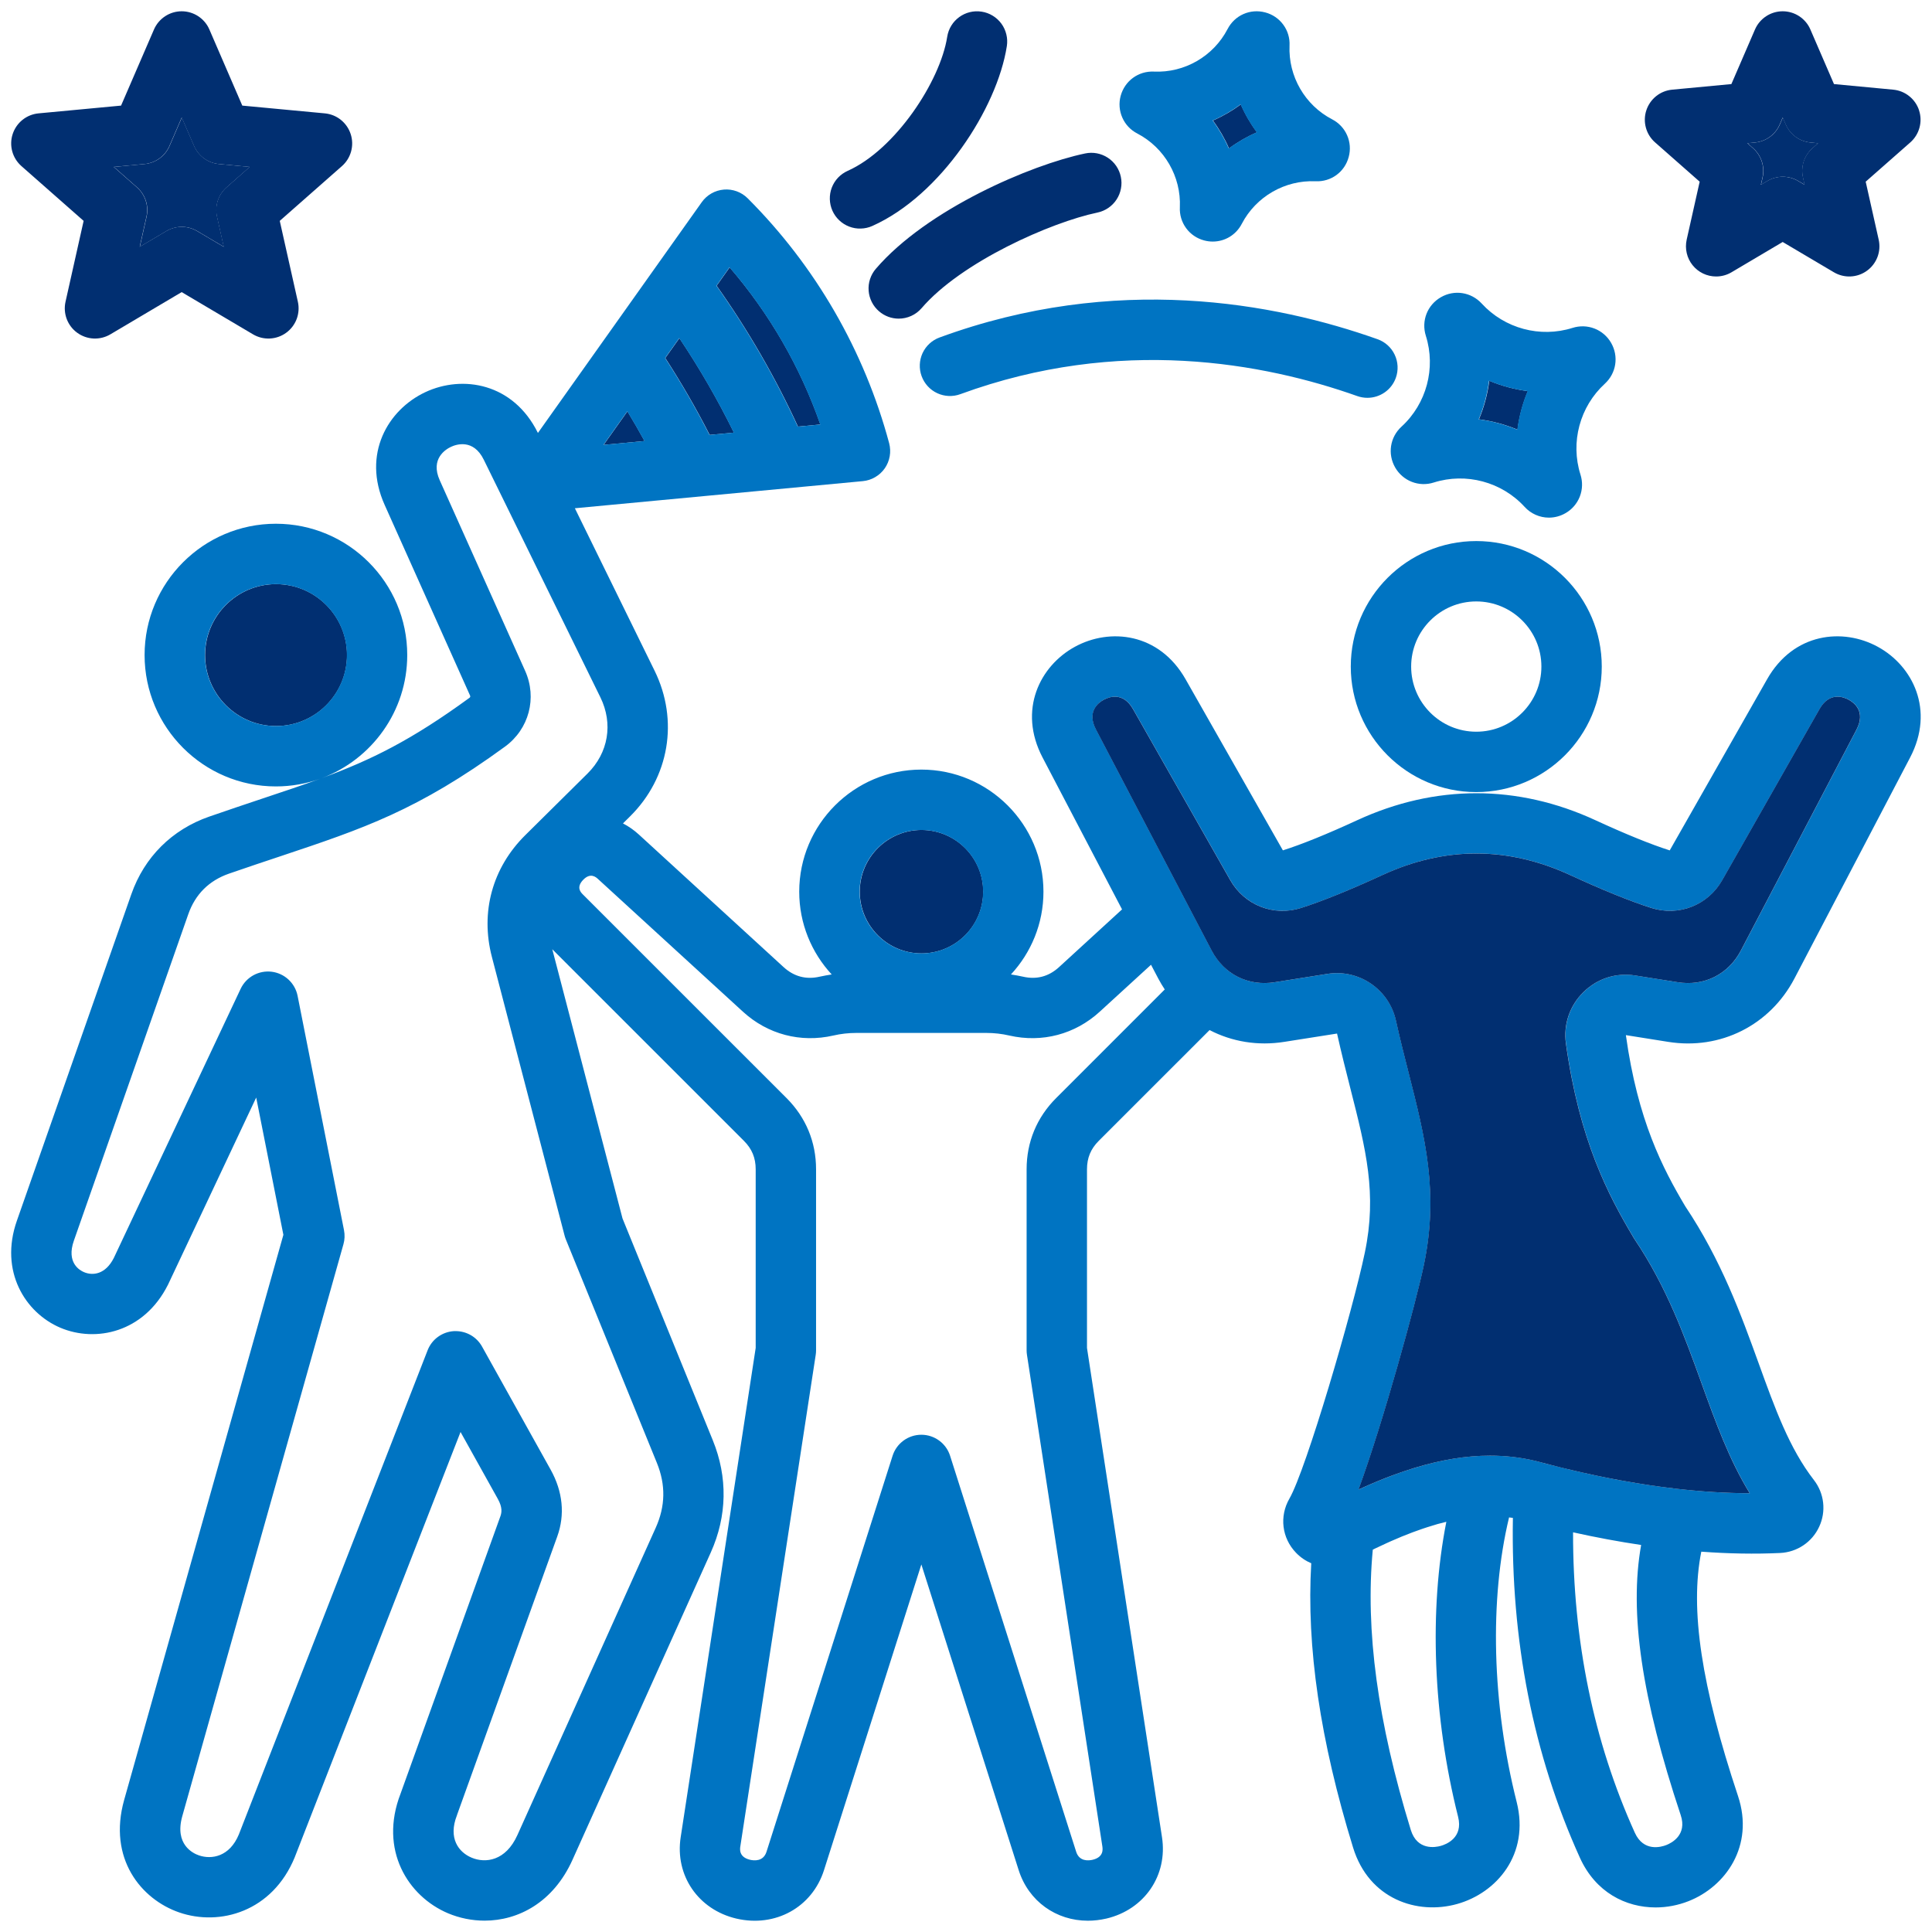
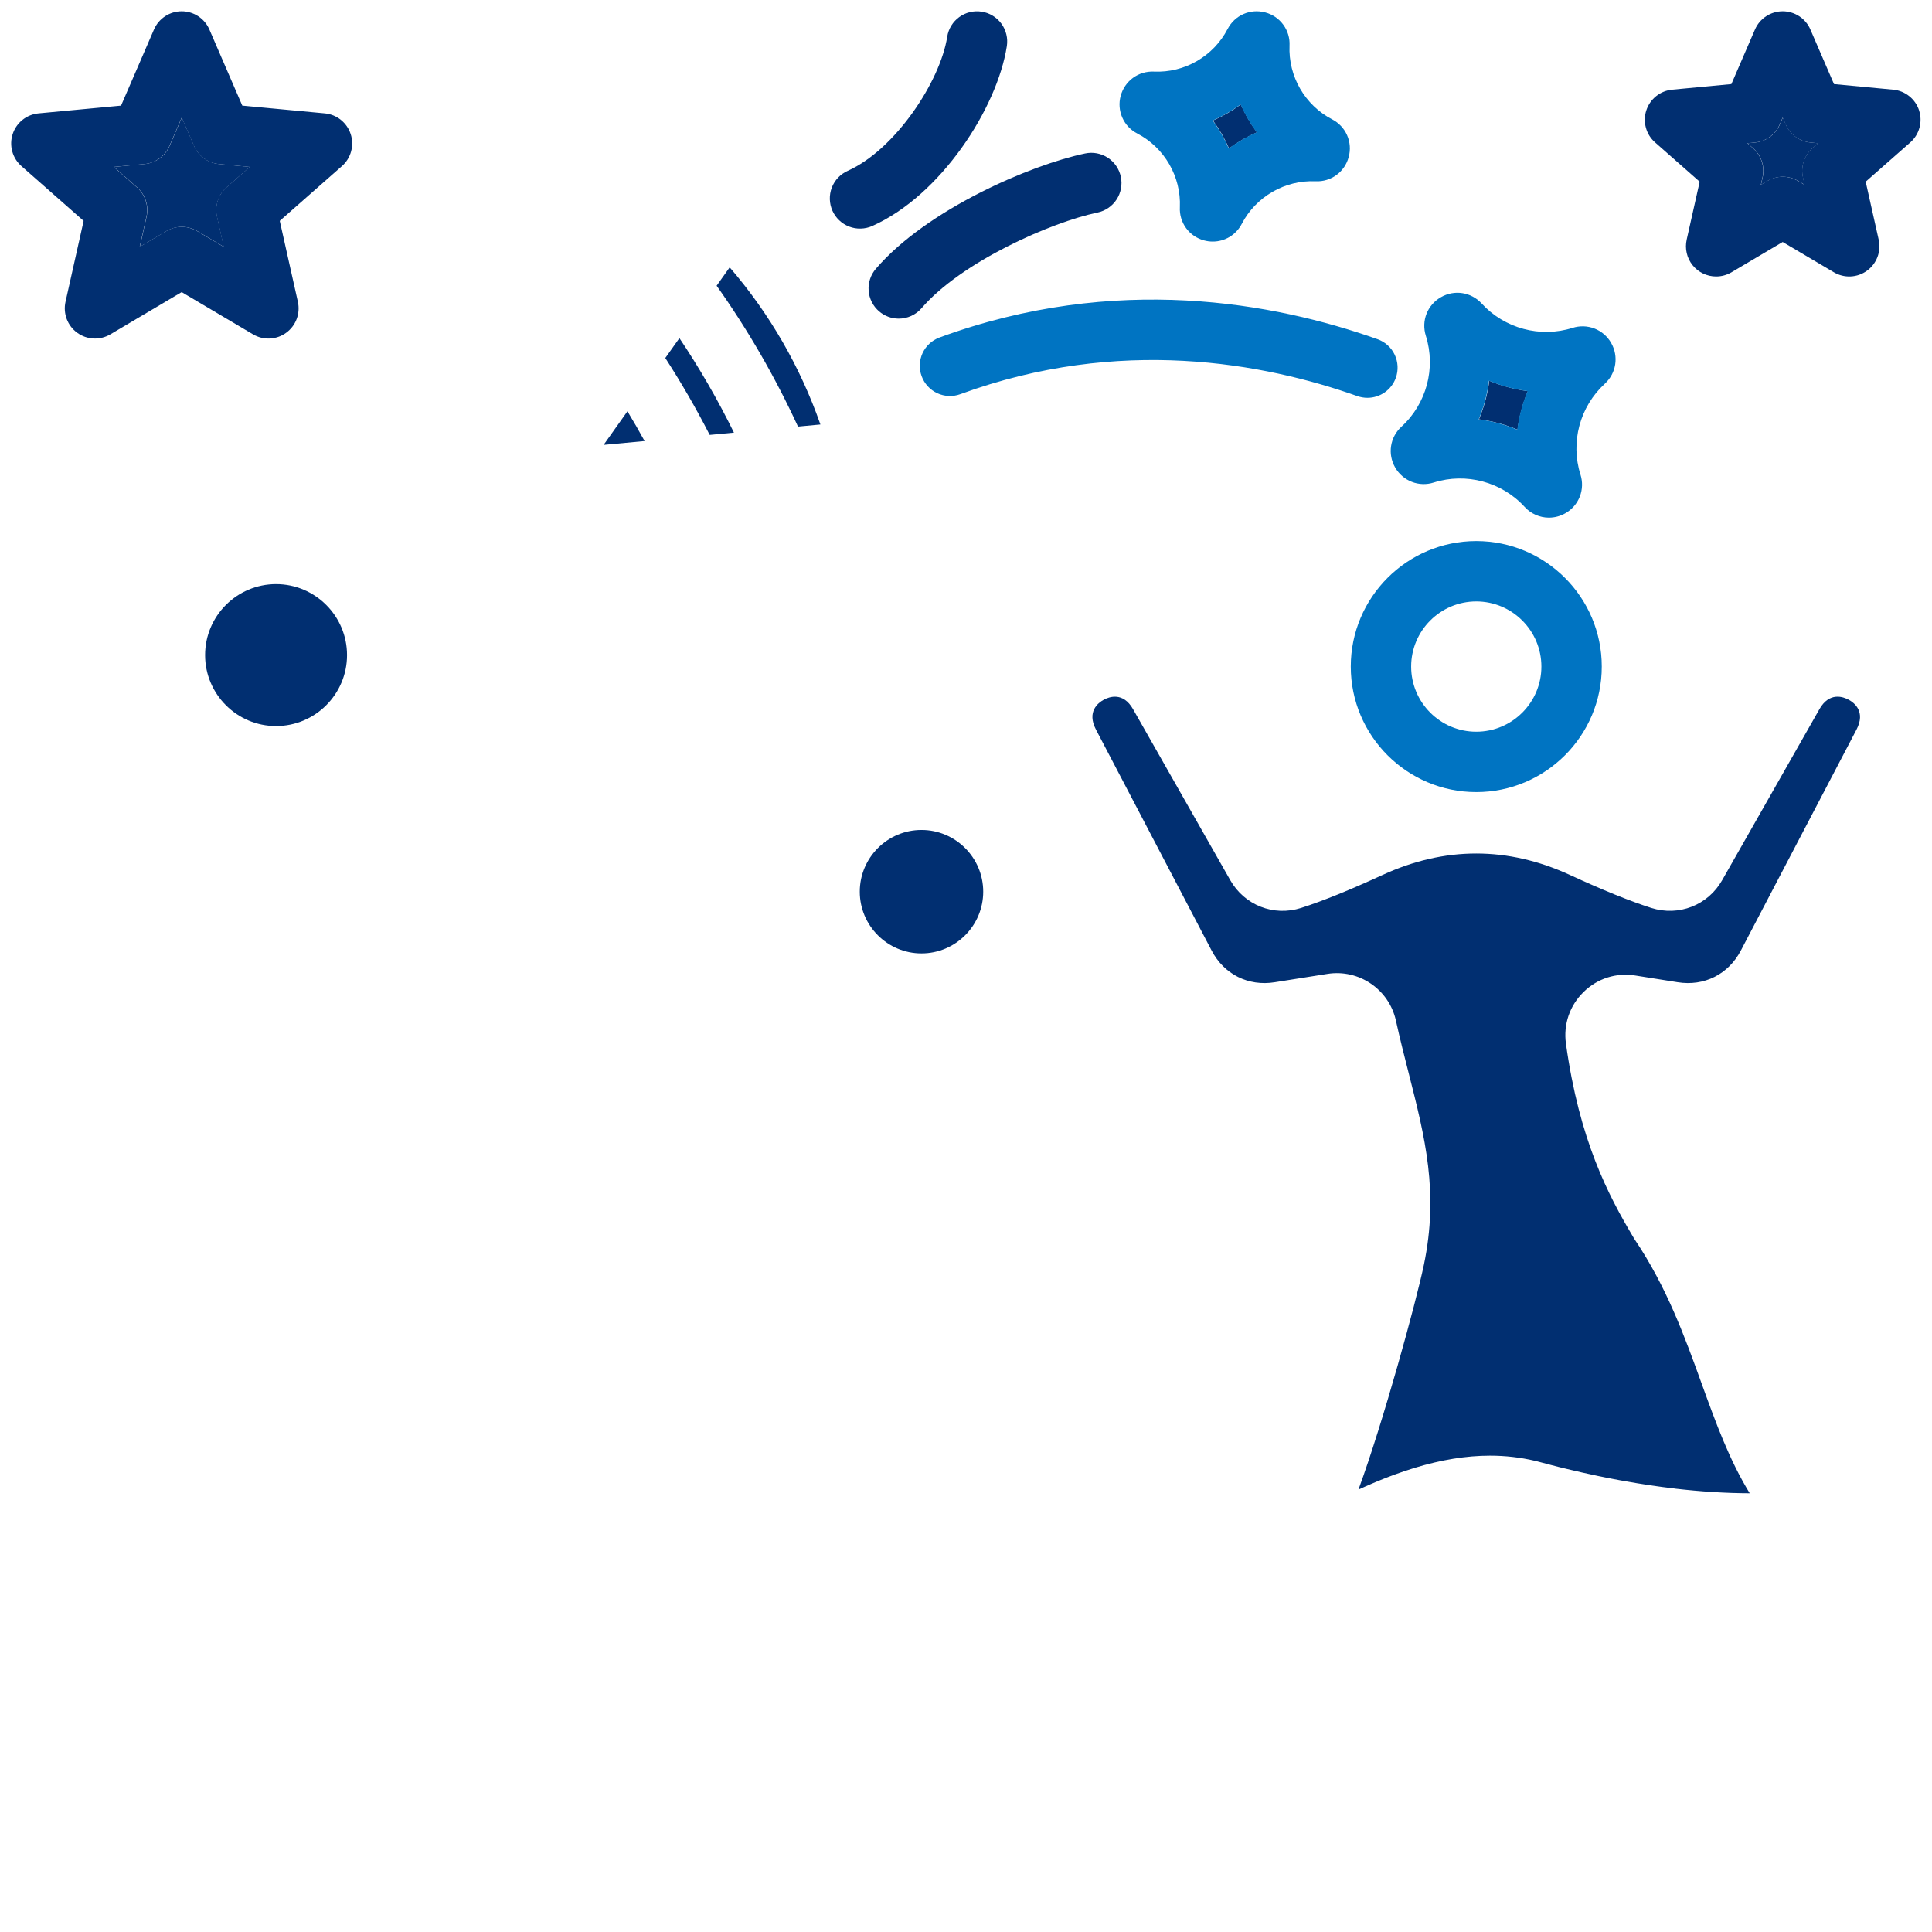
<svg xmlns="http://www.w3.org/2000/svg" width="56" height="56" viewBox="0 0 56 56" fill="none">
  <g clip-path="url(#clip0_3258_2785)">
    <path d="M42.868 12.154C43.252 12.204 43.629 12.304 43.986 12.454C44.035 12.069 44.136 11.693 44.286 11.336C43.901 11.287 43.525 11.186 43.168 11.036C43.118 11.421 43.018 11.797 42.868 12.154ZM51.763 3.607L51.676 3.407L51.59 3.607C51.528 3.751 51.428 3.876 51.301 3.968C51.174 4.06 51.025 4.116 50.869 4.131L50.652 4.151L50.815 4.295C50.933 4.399 51.02 4.532 51.069 4.681C51.117 4.831 51.125 4.99 51.091 5.143L51.043 5.356L51.231 5.245C51.366 5.165 51.52 5.123 51.676 5.123C51.833 5.123 51.987 5.165 52.122 5.245L52.309 5.356L52.262 5.143C52.227 4.99 52.235 4.831 52.283 4.681C52.332 4.532 52.42 4.399 52.537 4.295L52.701 4.151L52.484 4.131C52.328 4.116 52.178 4.06 52.051 3.968C51.925 3.876 51.825 3.751 51.763 3.607ZM35.157 3.493C35.343 3.744 35.5 4.016 35.624 4.303C35.875 4.117 36.147 3.96 36.434 3.836C36.248 3.584 36.091 3.313 35.966 3.026C35.715 3.212 35.444 3.369 35.157 3.493ZM4.249 6.279L4.053 7.154L4.825 6.697C4.96 6.618 5.114 6.575 5.271 6.575C5.428 6.575 5.581 6.618 5.716 6.697L6.488 7.154L6.292 6.279C6.258 6.126 6.266 5.967 6.314 5.817C6.362 5.668 6.45 5.535 6.568 5.431L7.241 4.838L6.348 4.754C6.192 4.74 6.042 4.683 5.916 4.591C5.789 4.499 5.689 4.374 5.627 4.23L5.271 3.407L4.915 4.23C4.853 4.374 4.753 4.499 4.626 4.591C4.499 4.683 4.35 4.74 4.194 4.754L3.301 4.838L3.974 5.431C4.091 5.535 4.179 5.668 4.227 5.817C4.276 5.967 4.283 6.126 4.249 6.279ZM23.78 12.304C23.197 10.634 22.305 9.089 21.15 7.749L20.772 8.282C21.683 9.567 22.472 10.934 23.13 12.365L23.78 12.304ZM18.187 11.922L17.496 12.895L18.684 12.784C18.525 12.493 18.359 12.206 18.187 11.922ZM21.274 12.54C20.809 11.593 20.281 10.678 19.693 9.801L19.284 10.377C19.75 11.098 20.18 11.842 20.571 12.606L21.274 12.54ZM26.71 27.635C27.697 27.635 28.499 26.832 28.499 25.846C28.499 24.86 27.697 24.057 26.71 24.057C25.724 24.057 24.921 24.86 24.921 25.846C24.921 26.832 25.724 27.635 26.71 27.635ZM10.059 18.988C10.059 17.854 9.136 16.931 8.002 16.931C6.868 16.931 5.945 17.854 5.945 18.988C5.945 20.122 6.868 21.045 8.002 21.045C9.136 21.045 10.059 20.122 10.059 18.988Z" fill="#012f71" />
    <path d="M2.424 6.402L1.899 8.747C1.862 8.913 1.874 9.087 1.934 9.247C1.995 9.407 2.1 9.546 2.239 9.646C2.377 9.746 2.541 9.804 2.712 9.812C2.882 9.82 3.052 9.778 3.199 9.691L5.266 8.467L7.334 9.691C7.481 9.778 7.65 9.82 7.821 9.812C7.992 9.804 8.156 9.747 8.294 9.646C8.433 9.546 8.538 9.407 8.599 9.247C8.659 9.087 8.671 8.913 8.634 8.747L8.109 6.402L9.912 4.814C10.04 4.701 10.132 4.553 10.177 4.388C10.222 4.223 10.218 4.049 10.165 3.887C10.112 3.724 10.013 3.581 9.88 3.474C9.747 3.367 9.585 3.302 9.415 3.286L7.023 3.061L6.069 0.855C6.002 0.698 5.889 0.565 5.747 0.471C5.604 0.377 5.437 0.327 5.266 0.327C5.095 0.327 4.928 0.377 4.786 0.471C4.643 0.565 4.531 0.698 4.463 0.855L3.509 3.061L1.117 3.286C0.947 3.302 0.786 3.367 0.652 3.474C0.519 3.581 0.42 3.724 0.367 3.887C0.314 4.049 0.31 4.223 0.355 4.388C0.4 4.553 0.493 4.701 0.621 4.814L2.424 6.402H2.424ZM4.19 4.754C4.346 4.74 4.495 4.683 4.622 4.591C4.749 4.499 4.848 4.374 4.911 4.23L5.267 3.407L5.623 4.23C5.685 4.374 5.785 4.499 5.911 4.591C6.038 4.683 6.188 4.74 6.344 4.754L7.237 4.838L6.564 5.431C6.446 5.535 6.358 5.668 6.31 5.818C6.262 5.967 6.254 6.126 6.288 6.279L6.484 7.154L5.712 6.697C5.577 6.618 5.423 6.575 5.267 6.575C5.11 6.575 4.956 6.618 4.821 6.697L4.049 7.154L4.245 6.279C4.279 6.126 4.272 5.967 4.223 5.817C4.175 5.668 4.087 5.535 3.97 5.431L3.297 4.838L4.19 4.754ZM25.48 9.024C25.639 9.161 25.841 9.236 26.05 9.236C26.296 9.236 26.541 9.132 26.714 8.931C27.863 7.593 30.457 6.444 31.811 6.161C31.923 6.137 32.03 6.092 32.125 6.027C32.22 5.962 32.301 5.88 32.364 5.783C32.427 5.687 32.47 5.58 32.491 5.467C32.513 5.354 32.512 5.238 32.488 5.125C32.465 5.013 32.419 4.906 32.355 4.811C32.29 4.716 32.207 4.635 32.111 4.572C32.015 4.509 31.907 4.466 31.794 4.444C31.681 4.423 31.565 4.424 31.453 4.448C29.882 4.776 26.869 6.065 25.387 7.791C25.312 7.878 25.255 7.979 25.219 8.088C25.183 8.197 25.169 8.312 25.178 8.427C25.186 8.541 25.218 8.653 25.27 8.756C25.321 8.858 25.393 8.949 25.48 9.024H25.48ZM29.184 1.337C29.201 1.223 29.197 1.107 29.169 0.996C29.142 0.884 29.094 0.779 29.026 0.686C28.958 0.593 28.873 0.515 28.774 0.455C28.676 0.395 28.567 0.355 28.454 0.338C27.976 0.263 27.529 0.59 27.455 1.068C27.254 2.358 25.95 4.336 24.571 4.952C24.466 4.999 24.371 5.066 24.292 5.149C24.213 5.232 24.151 5.331 24.11 5.438C24.069 5.545 24.05 5.66 24.053 5.775C24.056 5.889 24.082 6.003 24.128 6.107C24.175 6.212 24.242 6.307 24.326 6.386C24.409 6.465 24.507 6.527 24.615 6.568C24.722 6.609 24.836 6.629 24.951 6.625C25.066 6.622 25.179 6.597 25.284 6.55C27.269 5.664 28.903 3.139 29.184 1.337ZM55.626 3.2C55.573 3.037 55.474 2.894 55.34 2.787C55.207 2.68 55.046 2.615 54.876 2.599L53.159 2.437L52.475 0.855C52.408 0.698 52.295 0.565 52.153 0.471C52.01 0.377 51.843 0.327 51.672 0.327C51.501 0.327 51.334 0.377 51.192 0.471C51.049 0.565 50.937 0.698 50.869 0.855L50.185 2.437L48.469 2.599C48.299 2.615 48.137 2.68 48.004 2.787C47.871 2.894 47.772 3.037 47.719 3.2C47.666 3.362 47.662 3.536 47.707 3.701C47.752 3.866 47.844 4.014 47.973 4.127L49.266 5.266L48.889 6.948C48.861 7.076 48.861 7.209 48.891 7.337C48.92 7.464 48.978 7.584 49.06 7.686C49.142 7.789 49.246 7.871 49.364 7.928C49.483 7.985 49.612 8.014 49.743 8.014C49.9 8.014 50.054 7.972 50.189 7.892L51.672 7.014L53.156 7.892C53.303 7.979 53.472 8.021 53.642 8.013C53.813 8.005 53.977 7.948 54.115 7.847C54.254 7.747 54.359 7.608 54.42 7.448C54.48 7.289 54.492 7.115 54.455 6.948L54.078 5.266L55.372 4.127C55.5 4.014 55.592 3.866 55.637 3.701C55.682 3.536 55.678 3.362 55.625 3.2H55.626ZM52.533 4.295C52.416 4.399 52.328 4.532 52.279 4.681C52.231 4.831 52.224 4.99 52.258 5.143L52.305 5.356L52.118 5.245C51.983 5.165 51.829 5.123 51.672 5.123C51.515 5.123 51.361 5.165 51.227 5.245L51.039 5.356L51.087 5.143C51.121 4.99 51.114 4.83 51.065 4.681C51.017 4.532 50.929 4.399 50.811 4.295L50.648 4.151L50.865 4.131C51.021 4.116 51.17 4.06 51.297 3.968C51.424 3.876 51.524 3.751 51.586 3.607L51.672 3.407L51.759 3.607C51.821 3.751 51.921 3.876 52.047 3.968C52.174 4.06 52.324 4.116 52.48 4.131L52.697 4.151L52.533 4.295Z" fill="#012f71" />
-     <path d="M47.129 30.004L48.354 30.199C49.864 30.441 51.303 29.719 52.013 28.362L55.365 21.958C56.087 20.58 55.441 19.299 54.428 18.747C53.415 18.193 51.986 18.339 51.22 19.689L48.398 24.649C47.854 24.476 47.111 24.174 46.246 23.775C43.987 22.731 41.598 22.732 39.338 23.775C38.474 24.174 37.73 24.476 37.185 24.648L34.365 19.689C33.598 18.34 32.17 18.193 31.157 18.747C30.144 19.299 29.498 20.58 30.22 21.958L32.523 26.359L30.695 28.034C30.396 28.307 30.045 28.4 29.65 28.309C29.535 28.283 29.42 28.264 29.303 28.245C29.887 27.614 30.245 26.772 30.245 25.846C30.245 23.895 28.657 22.307 26.706 22.307C24.754 22.307 23.166 23.895 23.166 25.846C23.166 26.772 23.524 27.614 24.107 28.245C23.991 28.264 23.876 28.283 23.761 28.309C23.366 28.4 23.015 28.307 22.715 28.034L18.515 24.187C18.377 24.061 18.223 23.953 18.057 23.867L18.261 23.665C19.4 22.539 19.68 20.881 18.974 19.442L16.663 14.732L25.009 13.946C25.136 13.934 25.258 13.895 25.368 13.83C25.478 13.766 25.573 13.679 25.646 13.574C25.718 13.47 25.767 13.351 25.789 13.225C25.811 13.1 25.805 12.971 25.773 12.848C25.052 10.163 23.638 7.714 21.672 5.748C21.582 5.658 21.474 5.589 21.354 5.545C21.235 5.502 21.108 5.484 20.981 5.495C20.724 5.517 20.49 5.65 20.341 5.86L15.592 12.549C14.878 11.103 13.411 10.86 12.328 11.367C11.242 11.877 10.489 13.163 11.149 14.634L13.624 20.159C13.637 20.187 13.632 20.209 13.607 20.227C11.916 21.46 10.759 22.027 9.329 22.554C10.773 22.013 11.804 20.618 11.804 18.987C11.804 16.889 10.097 15.181 7.997 15.181C5.897 15.181 4.191 16.889 4.191 18.987C4.191 21.086 5.898 22.795 7.997 22.795C8.448 22.795 8.88 22.716 9.281 22.572C8.766 22.76 8.216 22.944 7.591 23.152C7.113 23.312 6.62 23.477 6.064 23.67C4.985 24.045 4.183 24.844 3.806 25.922L0.489 35.384C-0.025 36.85 0.734 38.054 1.749 38.485C2.77 38.918 4.169 38.63 4.867 37.242L4.877 37.222L7.426 31.813L8.214 35.792L3.599 52.171C3.121 53.87 4.091 55.053 5.195 55.433C6.368 55.838 7.895 55.416 8.545 53.83C8.547 53.825 8.549 53.82 8.55 53.816L13.349 41.507L14.431 43.449C14.567 43.693 14.542 43.843 14.506 43.945L11.61 51.991C10.979 53.621 11.825 54.968 12.99 55.459C13.32 55.597 13.681 55.671 14.046 55.671C15.024 55.671 16.038 55.141 16.593 53.91L20.602 45C21.077 43.944 21.098 42.818 20.66 41.745L18.044 35.318L16.008 27.514L21.564 33.069C21.796 33.301 21.904 33.563 21.904 33.892V39.071L19.73 53.252C19.559 54.359 20.238 55.351 21.343 55.611C22.472 55.875 23.541 55.285 23.884 54.207L26.706 45.346L29.527 54.207C29.815 55.112 30.615 55.673 31.532 55.673C31.707 55.673 31.888 55.652 32.068 55.611C33.173 55.351 33.851 54.359 33.681 53.252L31.507 39.071V33.892C31.507 33.563 31.615 33.301 31.847 33.069L35.06 29.857C35.706 30.193 36.457 30.322 37.231 30.198L38.755 29.958C38.883 30.533 39.016 31.053 39.143 31.555C39.593 33.322 39.918 34.6 39.56 36.309C39.209 37.997 37.855 42.608 37.374 43.439C37.078 43.953 37.155 44.584 37.568 45.01C37.697 45.143 37.846 45.244 38.007 45.312C37.865 47.74 38.264 50.449 39.22 53.554C39.681 55.052 41.083 55.51 42.233 55.189C43.381 54.869 44.343 53.75 43.962 52.234C43.243 49.384 43.169 46.358 43.741 43.983C43.778 43.987 43.815 43.992 43.852 43.997C43.79 47.546 44.44 50.857 45.793 53.845C46.25 54.855 47.127 55.288 47.989 55.288C48.315 55.288 48.64 55.225 48.938 55.108C50.018 54.686 50.858 53.503 50.377 52.058C49.317 48.875 48.978 46.646 49.313 44.976C50.108 45.035 50.871 45.048 51.599 45.014C52.09 44.99 52.525 44.699 52.73 44.253C52.832 44.035 52.871 43.793 52.844 43.554C52.817 43.315 52.724 43.088 52.576 42.898C51.865 41.98 51.452 40.834 50.972 39.506C50.466 38.109 49.894 36.528 48.848 34.965C48.195 33.865 47.472 32.481 47.127 30.005L47.128 30.004H47.129H47.129ZM21.145 7.749C22.299 9.089 23.192 10.635 23.775 12.305L23.125 12.366C22.467 10.934 21.678 9.567 20.767 8.282L21.145 7.749ZM19.688 9.801C20.275 10.678 20.805 11.594 21.27 12.54L20.566 12.607C20.176 11.843 19.745 11.097 19.279 10.377L19.688 9.801ZM18.182 11.923C18.354 12.206 18.52 12.493 18.68 12.784L17.492 12.895L18.182 11.923ZM26.706 24.057C27.692 24.057 28.495 24.86 28.495 25.846C28.495 26.833 27.692 27.635 26.706 27.635C25.719 27.635 24.916 26.832 24.916 25.846C24.916 24.861 25.719 24.057 26.706 24.057ZM7.997 21.045C6.864 21.045 5.941 20.122 5.941 18.987C5.941 17.853 6.864 16.931 7.997 16.931C9.13 16.931 10.054 17.853 10.054 18.987C10.054 20.122 9.131 21.045 7.997 21.045ZM14.258 27.738L16.365 35.815C16.375 35.852 16.387 35.889 16.401 35.924L19.041 42.405C19.299 43.041 19.288 43.655 19.007 44.282L14.997 53.191C14.658 53.944 14.07 54.014 13.669 53.845C13.293 53.687 12.983 53.282 13.245 52.617C13.247 52.609 13.25 52.602 13.252 52.594L16.152 44.537C16.381 43.903 16.314 43.233 15.96 42.598L13.973 39.032C13.897 38.895 13.786 38.782 13.652 38.703C13.517 38.625 13.364 38.583 13.209 38.583C13.189 38.583 13.169 38.583 13.149 38.584C12.984 38.595 12.825 38.654 12.691 38.752C12.557 38.85 12.454 38.985 12.394 39.14L6.923 53.173C6.654 53.821 6.132 53.905 5.766 53.779C5.594 53.721 5.054 53.464 5.283 52.645L9.955 36.064C9.993 35.932 9.997 35.792 9.971 35.657L8.626 28.865C8.59 28.684 8.498 28.519 8.363 28.394C8.228 28.268 8.057 28.189 7.874 28.166C7.691 28.144 7.506 28.18 7.345 28.268C7.183 28.358 7.054 28.495 6.975 28.662L3.298 36.465C3.059 36.936 2.694 36.985 2.433 36.873C2.308 36.821 1.918 36.599 2.141 35.962L5.457 26.5C5.66 25.921 6.058 25.525 6.637 25.323C7.184 25.134 7.673 24.97 8.146 24.813C10.528 24.017 12.103 23.49 14.638 21.641C15.334 21.133 15.574 20.23 15.221 19.444L12.745 13.919C12.466 13.294 12.924 13.021 13.072 12.952C13.218 12.883 13.72 12.707 14.023 13.326L17.403 20.213C17.777 20.977 17.635 21.822 17.03 22.421L15.228 24.205C14.272 25.15 13.918 26.438 14.258 27.738H14.258ZM30.61 31.831C30.052 32.39 29.757 33.102 29.757 33.892V39.138C29.757 39.181 29.76 39.226 29.767 39.27L31.952 53.517C31.963 53.595 31.999 53.829 31.669 53.907C31.556 53.933 31.286 53.963 31.194 53.676L27.539 42.197C27.424 41.834 27.086 41.587 26.706 41.587C26.325 41.587 25.987 41.834 25.872 42.197L22.217 53.676C22.125 53.963 21.855 53.933 21.742 53.907C21.412 53.829 21.447 53.595 21.459 53.517L23.644 39.27C23.651 39.226 23.654 39.181 23.654 39.138V33.892C23.654 33.102 23.359 32.39 22.801 31.831L16.893 25.924C16.838 25.869 16.692 25.724 16.901 25.505C17.117 25.279 17.279 25.428 17.333 25.478L21.534 29.324C22.251 29.981 23.206 30.232 24.152 30.016C24.371 29.965 24.597 29.94 24.823 29.94H28.588C28.814 29.94 29.04 29.965 29.258 30.016C30.206 30.232 31.16 29.981 31.877 29.324L33.363 27.964L33.572 28.362C33.63 28.471 33.693 28.577 33.761 28.68L30.61 31.831ZM41.761 53.504C41.605 53.548 41.078 53.644 40.892 53.04C39.932 49.918 39.57 47.254 39.791 44.918C39.812 44.907 39.834 44.896 39.855 44.886C39.893 44.868 39.929 44.851 39.966 44.834C40.045 44.795 40.123 44.759 40.2 44.725C40.235 44.709 40.271 44.693 40.306 44.677C40.393 44.639 40.477 44.603 40.561 44.568C40.584 44.558 40.608 44.547 40.631 44.538C40.734 44.496 40.834 44.456 40.934 44.419C40.971 44.405 41.006 44.393 41.042 44.38C41.105 44.357 41.166 44.335 41.227 44.314C41.274 44.298 41.322 44.283 41.369 44.267C41.414 44.253 41.459 44.239 41.503 44.226C41.557 44.208 41.612 44.192 41.666 44.176C41.69 44.17 41.713 44.164 41.736 44.158C41.799 44.142 41.862 44.124 41.923 44.11C41.419 46.663 41.532 49.758 42.264 52.662C42.417 53.27 41.918 53.46 41.761 53.504ZM48.3 53.479C48.151 53.538 47.642 53.685 47.387 53.124C46.191 50.482 45.59 47.556 45.596 44.415C46.27 44.565 46.93 44.687 47.569 44.782C47.219 46.748 47.588 49.223 48.716 52.611C48.91 53.19 48.446 53.422 48.3 53.479ZM45.392 30.247C45.784 33.057 46.611 34.628 47.357 35.88C47.364 35.894 47.373 35.908 47.382 35.921C48.317 37.311 48.83 38.73 49.325 40.101C49.734 41.232 50.125 42.313 50.72 43.283C50.028 43.281 49.303 43.235 48.549 43.147C48.548 43.147 48.547 43.146 48.545 43.146C48.066 43.09 47.574 43.017 47.071 42.926C47.042 42.921 47.013 42.916 46.984 42.911C46.899 42.896 46.815 42.879 46.73 42.863L46.531 42.824C46.458 42.809 46.384 42.794 46.31 42.779L46.067 42.726C46.001 42.712 45.936 42.698 45.869 42.682C45.774 42.66 45.678 42.639 45.58 42.616C45.527 42.604 45.473 42.59 45.419 42.577C45.272 42.542 45.124 42.506 44.977 42.468C44.828 42.43 44.678 42.39 44.527 42.35C44.517 42.347 44.507 42.344 44.498 42.342C44.073 42.243 43.639 42.192 43.189 42.192C42.504 42.192 41.781 42.31 40.996 42.55C40.989 42.552 40.981 42.554 40.974 42.557C40.895 42.582 40.815 42.607 40.734 42.634C40.72 42.639 40.707 42.643 40.693 42.647C40.606 42.677 40.517 42.708 40.429 42.74C40.389 42.755 40.349 42.771 40.308 42.786C40.258 42.805 40.208 42.824 40.156 42.844C40.104 42.864 40.05 42.887 39.998 42.908C39.959 42.923 39.921 42.938 39.883 42.955C39.828 42.978 39.773 43.002 39.717 43.026C39.678 43.042 39.64 43.059 39.601 43.076C39.546 43.1 39.491 43.125 39.436 43.151C39.417 43.159 39.398 43.167 39.379 43.176C40.099 41.216 41.049 37.743 41.274 36.667C41.713 34.561 41.308 32.968 40.839 31.124C40.714 30.634 40.585 30.127 40.463 29.576C40.261 28.675 39.39 28.082 38.476 28.229L36.955 28.47C36.185 28.594 35.483 28.242 35.122 27.55L31.77 21.146C31.497 20.626 31.836 20.369 31.995 20.282C32.154 20.196 32.556 20.048 32.844 20.554L35.663 25.513C36.077 26.239 36.921 26.57 37.717 26.317C38.337 26.119 39.129 25.798 40.071 25.364C41.877 24.53 43.708 24.53 45.514 25.364C46.455 25.798 47.247 26.119 47.866 26.317C48.664 26.569 49.508 26.239 49.921 25.513L52.741 20.554C53.028 20.048 53.43 20.195 53.59 20.282C53.748 20.369 54.087 20.626 53.815 21.146L50.463 27.55C50.101 28.242 49.399 28.594 48.63 28.47L47.405 28.276C46.85 28.186 46.302 28.361 45.902 28.755C45.501 29.147 45.316 29.691 45.392 30.247Z" fill="#0074C2" />
    <path d="M45.899 28.755C45.498 29.148 45.313 29.691 45.389 30.247C45.781 33.058 46.608 34.628 47.354 35.881C47.361 35.894 47.37 35.908 47.379 35.921C48.314 37.311 48.827 38.73 49.322 40.101C49.731 41.232 50.122 42.313 50.717 43.283C50.025 43.281 49.3 43.235 48.546 43.148C48.545 43.148 48.544 43.146 48.542 43.146C48.063 43.091 47.571 43.017 47.068 42.926C47.039 42.921 47.01 42.917 46.981 42.911C46.896 42.896 46.812 42.88 46.727 42.863L46.528 42.824C46.455 42.809 46.381 42.794 46.307 42.779L46.064 42.726C45.998 42.712 45.933 42.698 45.866 42.683C45.771 42.661 45.675 42.639 45.577 42.616C45.524 42.604 45.47 42.591 45.416 42.578C45.269 42.543 45.121 42.507 44.974 42.468C44.825 42.43 44.675 42.391 44.524 42.35C44.514 42.347 44.504 42.345 44.495 42.343C44.07 42.243 43.636 42.193 43.186 42.193C42.501 42.193 41.778 42.311 40.993 42.55C40.986 42.553 40.978 42.555 40.971 42.557C40.892 42.582 40.812 42.607 40.731 42.635C40.717 42.639 40.704 42.643 40.69 42.648C40.603 42.677 40.514 42.708 40.426 42.741C40.386 42.755 40.346 42.771 40.305 42.786C40.255 42.805 40.205 42.824 40.153 42.844C40.101 42.864 40.047 42.887 39.995 42.908C39.956 42.923 39.918 42.938 39.88 42.955C39.825 42.978 39.77 43.002 39.714 43.026C39.675 43.042 39.637 43.059 39.598 43.076C39.543 43.1 39.488 43.126 39.433 43.151C39.414 43.16 39.395 43.167 39.376 43.176C40.096 41.216 41.046 37.743 41.271 36.667C41.71 34.562 41.305 32.968 40.836 31.124C40.711 30.634 40.582 30.128 40.46 29.576C40.258 28.675 39.387 28.082 38.473 28.229L36.952 28.47C36.182 28.594 35.48 28.242 35.119 27.551L31.767 21.147C31.494 20.626 31.833 20.369 31.992 20.283C32.151 20.196 32.553 20.049 32.841 20.554L35.66 25.513C36.074 26.239 36.918 26.571 37.714 26.317C38.334 26.119 39.126 25.798 40.068 25.364C41.874 24.531 43.705 24.531 45.511 25.364C46.452 25.798 47.244 26.119 47.863 26.317C48.661 26.57 49.505 26.239 49.918 25.513L52.738 20.554C53.025 20.049 53.427 20.195 53.587 20.283C53.745 20.369 54.084 20.626 53.812 21.147L50.46 27.551C50.098 28.242 49.396 28.594 48.627 28.47L47.402 28.276C46.847 28.186 46.299 28.361 45.899 28.755Z" fill="#012f71" />
    <path d="M27.836 11.425C32.45 9.734 36.64 10.522 39.343 11.481C39.437 11.514 39.536 11.531 39.635 11.531C39.816 11.531 39.992 11.475 40.14 11.371C40.288 11.267 40.4 11.119 40.46 10.949C40.498 10.841 40.515 10.726 40.509 10.611C40.503 10.496 40.475 10.384 40.425 10.28C40.376 10.176 40.307 10.083 40.221 10.006C40.136 9.929 40.036 9.87 39.928 9.832C36.954 8.776 32.337 7.911 27.234 9.782C27.016 9.861 26.839 10.025 26.741 10.235C26.644 10.446 26.634 10.687 26.714 10.904C26.794 11.122 26.957 11.3 27.167 11.397C27.378 11.495 27.618 11.505 27.836 11.425ZM42.79 22.959C44.796 22.959 46.428 21.327 46.428 19.321C46.428 17.315 44.796 15.683 42.79 15.683C40.784 15.683 39.153 17.315 39.153 19.321C39.153 21.327 40.784 22.959 42.79 22.959ZM42.79 17.433C43.831 17.433 44.678 18.28 44.678 19.321C44.678 20.362 43.831 21.209 42.79 21.209C41.749 21.209 40.903 20.362 40.903 19.321C40.903 18.28 41.749 17.433 42.79 17.433ZM36.673 0.36C36.238 0.244 35.791 0.441 35.583 0.84C35.173 1.63 34.336 2.116 33.445 2.075C32.998 2.055 32.602 2.343 32.483 2.779C32.426 2.988 32.443 3.211 32.531 3.409C32.618 3.608 32.771 3.77 32.964 3.869C33.753 4.28 34.238 5.119 34.199 6.008C34.188 6.224 34.252 6.438 34.38 6.613C34.508 6.788 34.693 6.914 34.903 6.969C34.984 6.991 35.068 7.002 35.153 7.002C35.501 7.002 35.826 6.811 35.993 6.489C36.404 5.699 37.243 5.215 38.132 5.254C38.582 5.275 38.977 4.985 39.093 4.55C39.15 4.34 39.134 4.118 39.046 3.919C38.959 3.721 38.806 3.559 38.613 3.459C37.823 3.049 37.339 2.21 37.378 1.321C37.389 1.104 37.325 0.89 37.196 0.715C37.068 0.54 36.883 0.415 36.674 0.36L36.673 0.36ZM35.617 4.303C35.493 4.016 35.336 3.744 35.15 3.493C35.437 3.369 35.708 3.212 35.959 3.026C36.084 3.313 36.241 3.584 36.427 3.836C36.14 3.96 35.868 4.117 35.617 4.303ZM46.699 9.938C46.59 9.748 46.42 9.602 46.217 9.523C46.013 9.444 45.789 9.438 45.581 9.504C44.645 9.8 43.611 9.523 42.947 8.797C42.641 8.465 42.155 8.39 41.765 8.615C41.372 8.84 41.192 9.3 41.329 9.734C41.625 10.67 41.348 11.704 40.623 12.367C40.289 12.672 40.214 13.16 40.441 13.553C40.55 13.742 40.72 13.888 40.923 13.967C41.126 14.046 41.35 14.053 41.558 13.986C42.495 13.69 43.529 13.967 44.192 14.692C44.281 14.79 44.389 14.868 44.511 14.922C44.632 14.976 44.763 15.004 44.896 15.004C45.065 15.004 45.231 14.959 45.377 14.874C45.567 14.766 45.713 14.595 45.792 14.392C45.871 14.189 45.877 13.964 45.811 13.757C45.514 12.82 45.791 11.787 46.517 11.122C46.849 10.817 46.925 10.331 46.699 9.938H46.699ZM43.979 12.454C43.621 12.305 43.245 12.204 42.861 12.155C43.011 11.797 43.111 11.421 43.16 11.036C43.518 11.186 43.894 11.287 44.279 11.336C44.129 11.694 44.028 12.07 43.979 12.454Z" fill="#0074C2" />
  </g>
  <defs>
    <clipPath id="clip0_3258_2785">
      <rect width="56" height="56" fill="white" />
    </clipPath>
  </defs>
</svg>